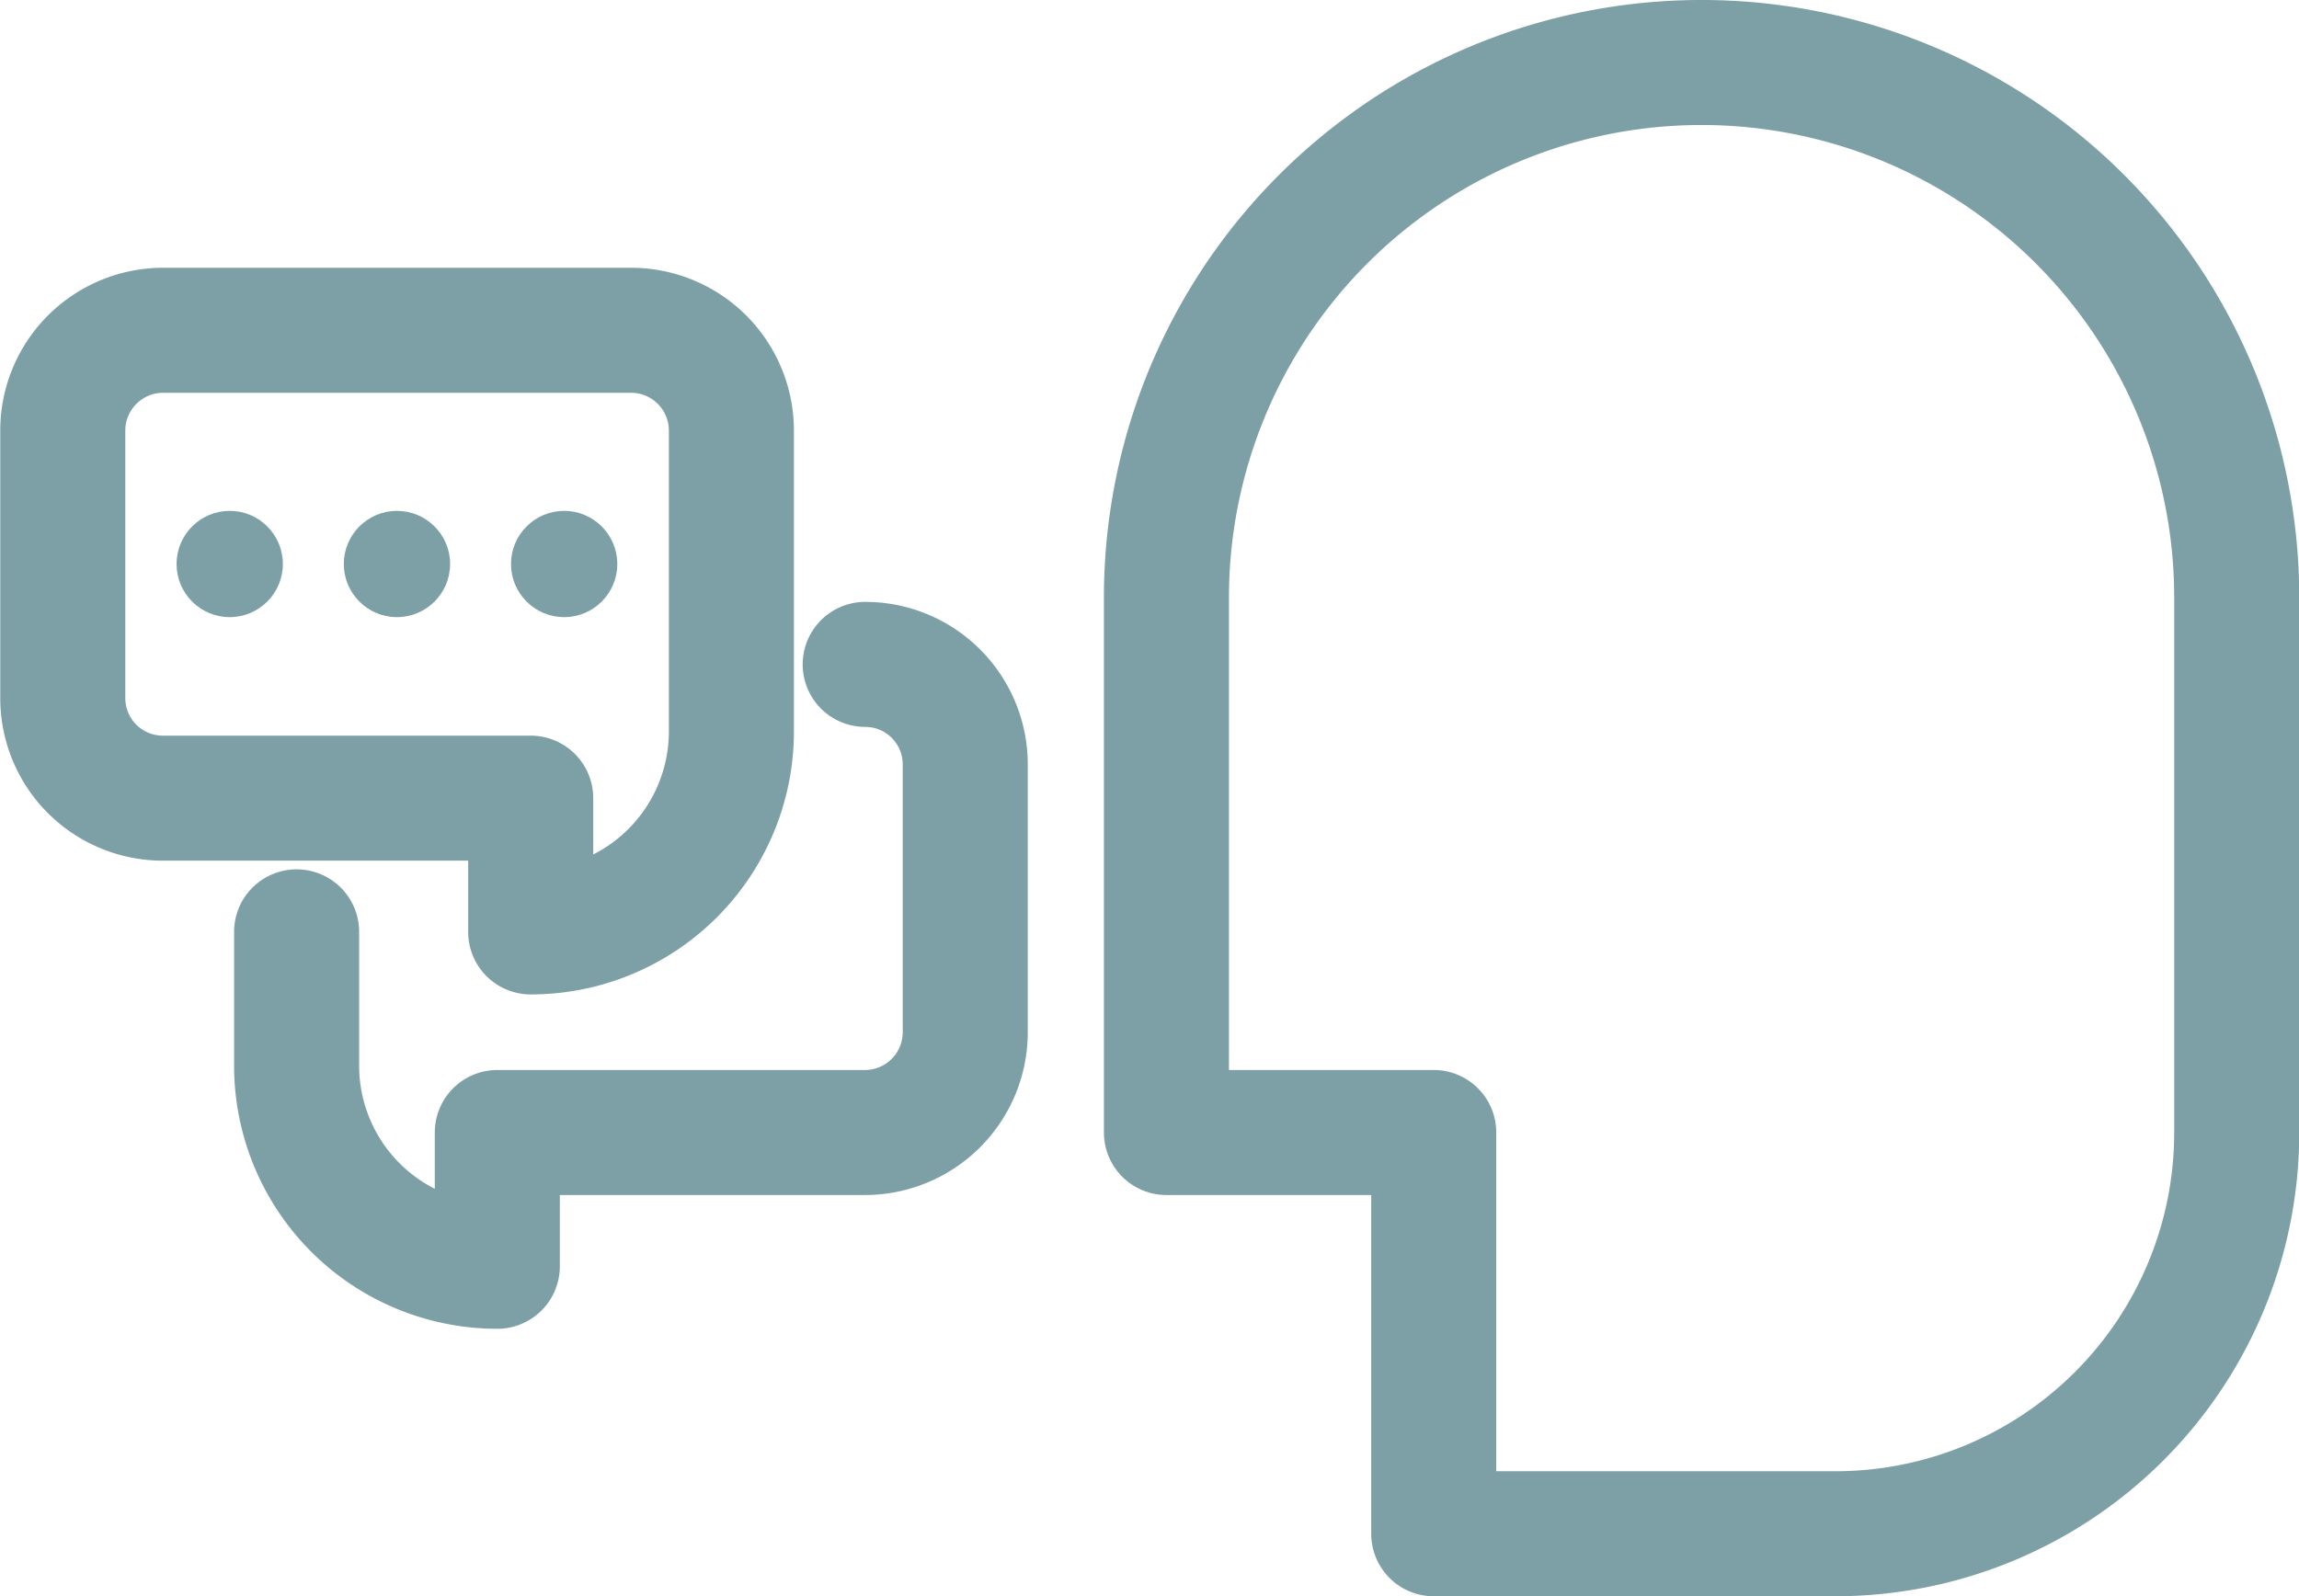
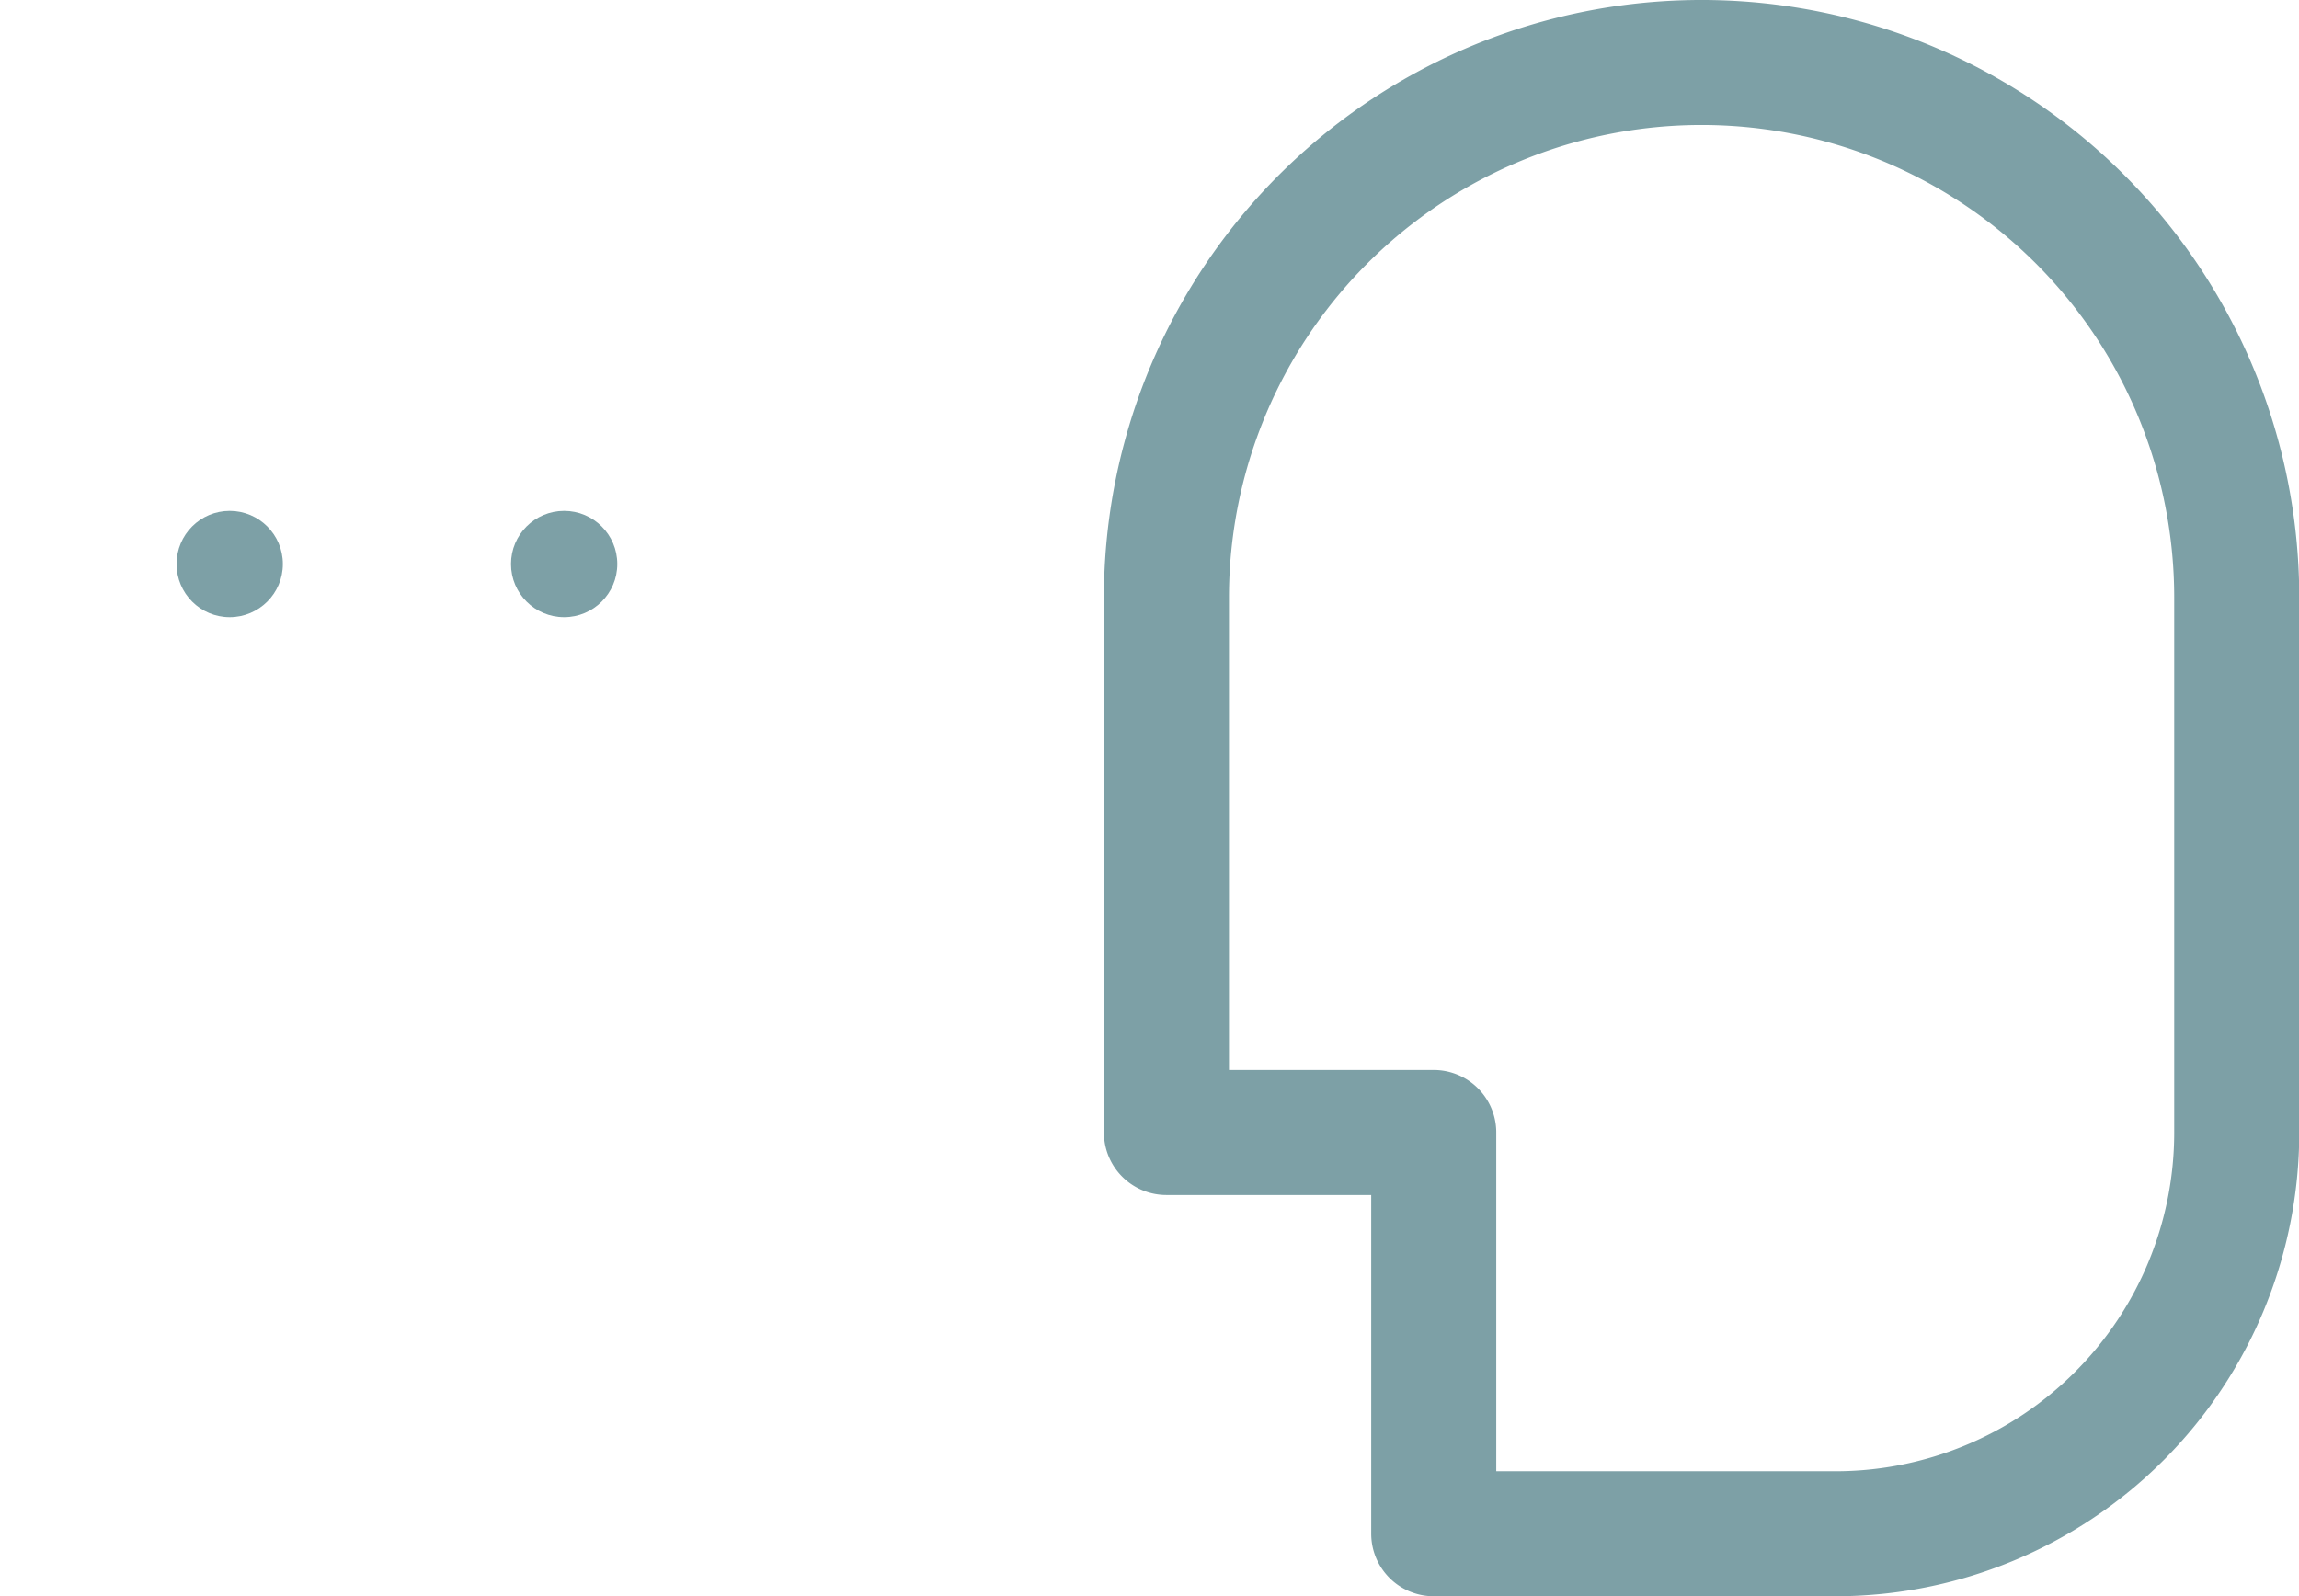
<svg xmlns="http://www.w3.org/2000/svg" width="36.77" height="25.537" viewBox="0 0 36.77 25.537">
  <defs>
    <style>
      .cls-1 {
        fill: none;
        stroke: #7da0a6;
        stroke-linecap: round;
        stroke-linejoin: round;
        stroke-width: 2px;
      }

      .cls-2 {
        fill: #7da0a6;
      }
    </style>
  </defs>
  <g id="icone-ativo-24-7" transform="translate(-2.296 -12.611)">
    <path id="Caminho_2157" data-name="Caminho 2157" class="cls-1" d="M36.3,30.729V22.17a8.558,8.558,0,0,1,8.559-8.559h0a8.558,8.558,0,0,1,8.559,8.559v8.559a6.419,6.419,0,0,1-6.419,6.419H40.575V30.729Z" transform="translate(-15.348)" />
-     <path id="Caminho_2158" data-name="Caminho 2158" class="cls-1" d="M19.39,31.611a1.6,1.6,0,0,1,1.6,1.6V37.5a1.605,1.605,0,0,1-1.6,1.6H13.506v2.14h0a3.21,3.21,0,0,1-3.21-3.21V35.89" transform="translate(-3.256 -8.371)" />
-     <path id="Caminho_2159" data-name="Caminho 2159" class="cls-1" d="M4.9,29.1h5.884v2.14h0a3.209,3.209,0,0,0,3.21-3.21V23.215a1.605,1.605,0,0,0-1.6-1.6H4.9a1.605,1.605,0,0,0-1.6,1.6v4.279A1.6,1.6,0,0,0,4.9,29.1Z" transform="translate(0 -3.72)" />
    <g id="Grupo_1418" data-name="Grupo 1418" transform="translate(5.12 20.784)">
      <circle id="Elipse_224" data-name="Elipse 224" class="cls-2" cx="0.85" cy="0.85" r="0.85" transform="translate(0 0)" />
-       <circle id="Elipse_225" data-name="Elipse 225" class="cls-2" cx="0.85" cy="0.85" r="0.85" transform="translate(2.675 0)" />
      <circle id="Elipse_226" data-name="Elipse 226" class="cls-2" cx="0.85" cy="0.85" r="0.85" transform="translate(5.349 0)" />
    </g>
  </g>
</svg>